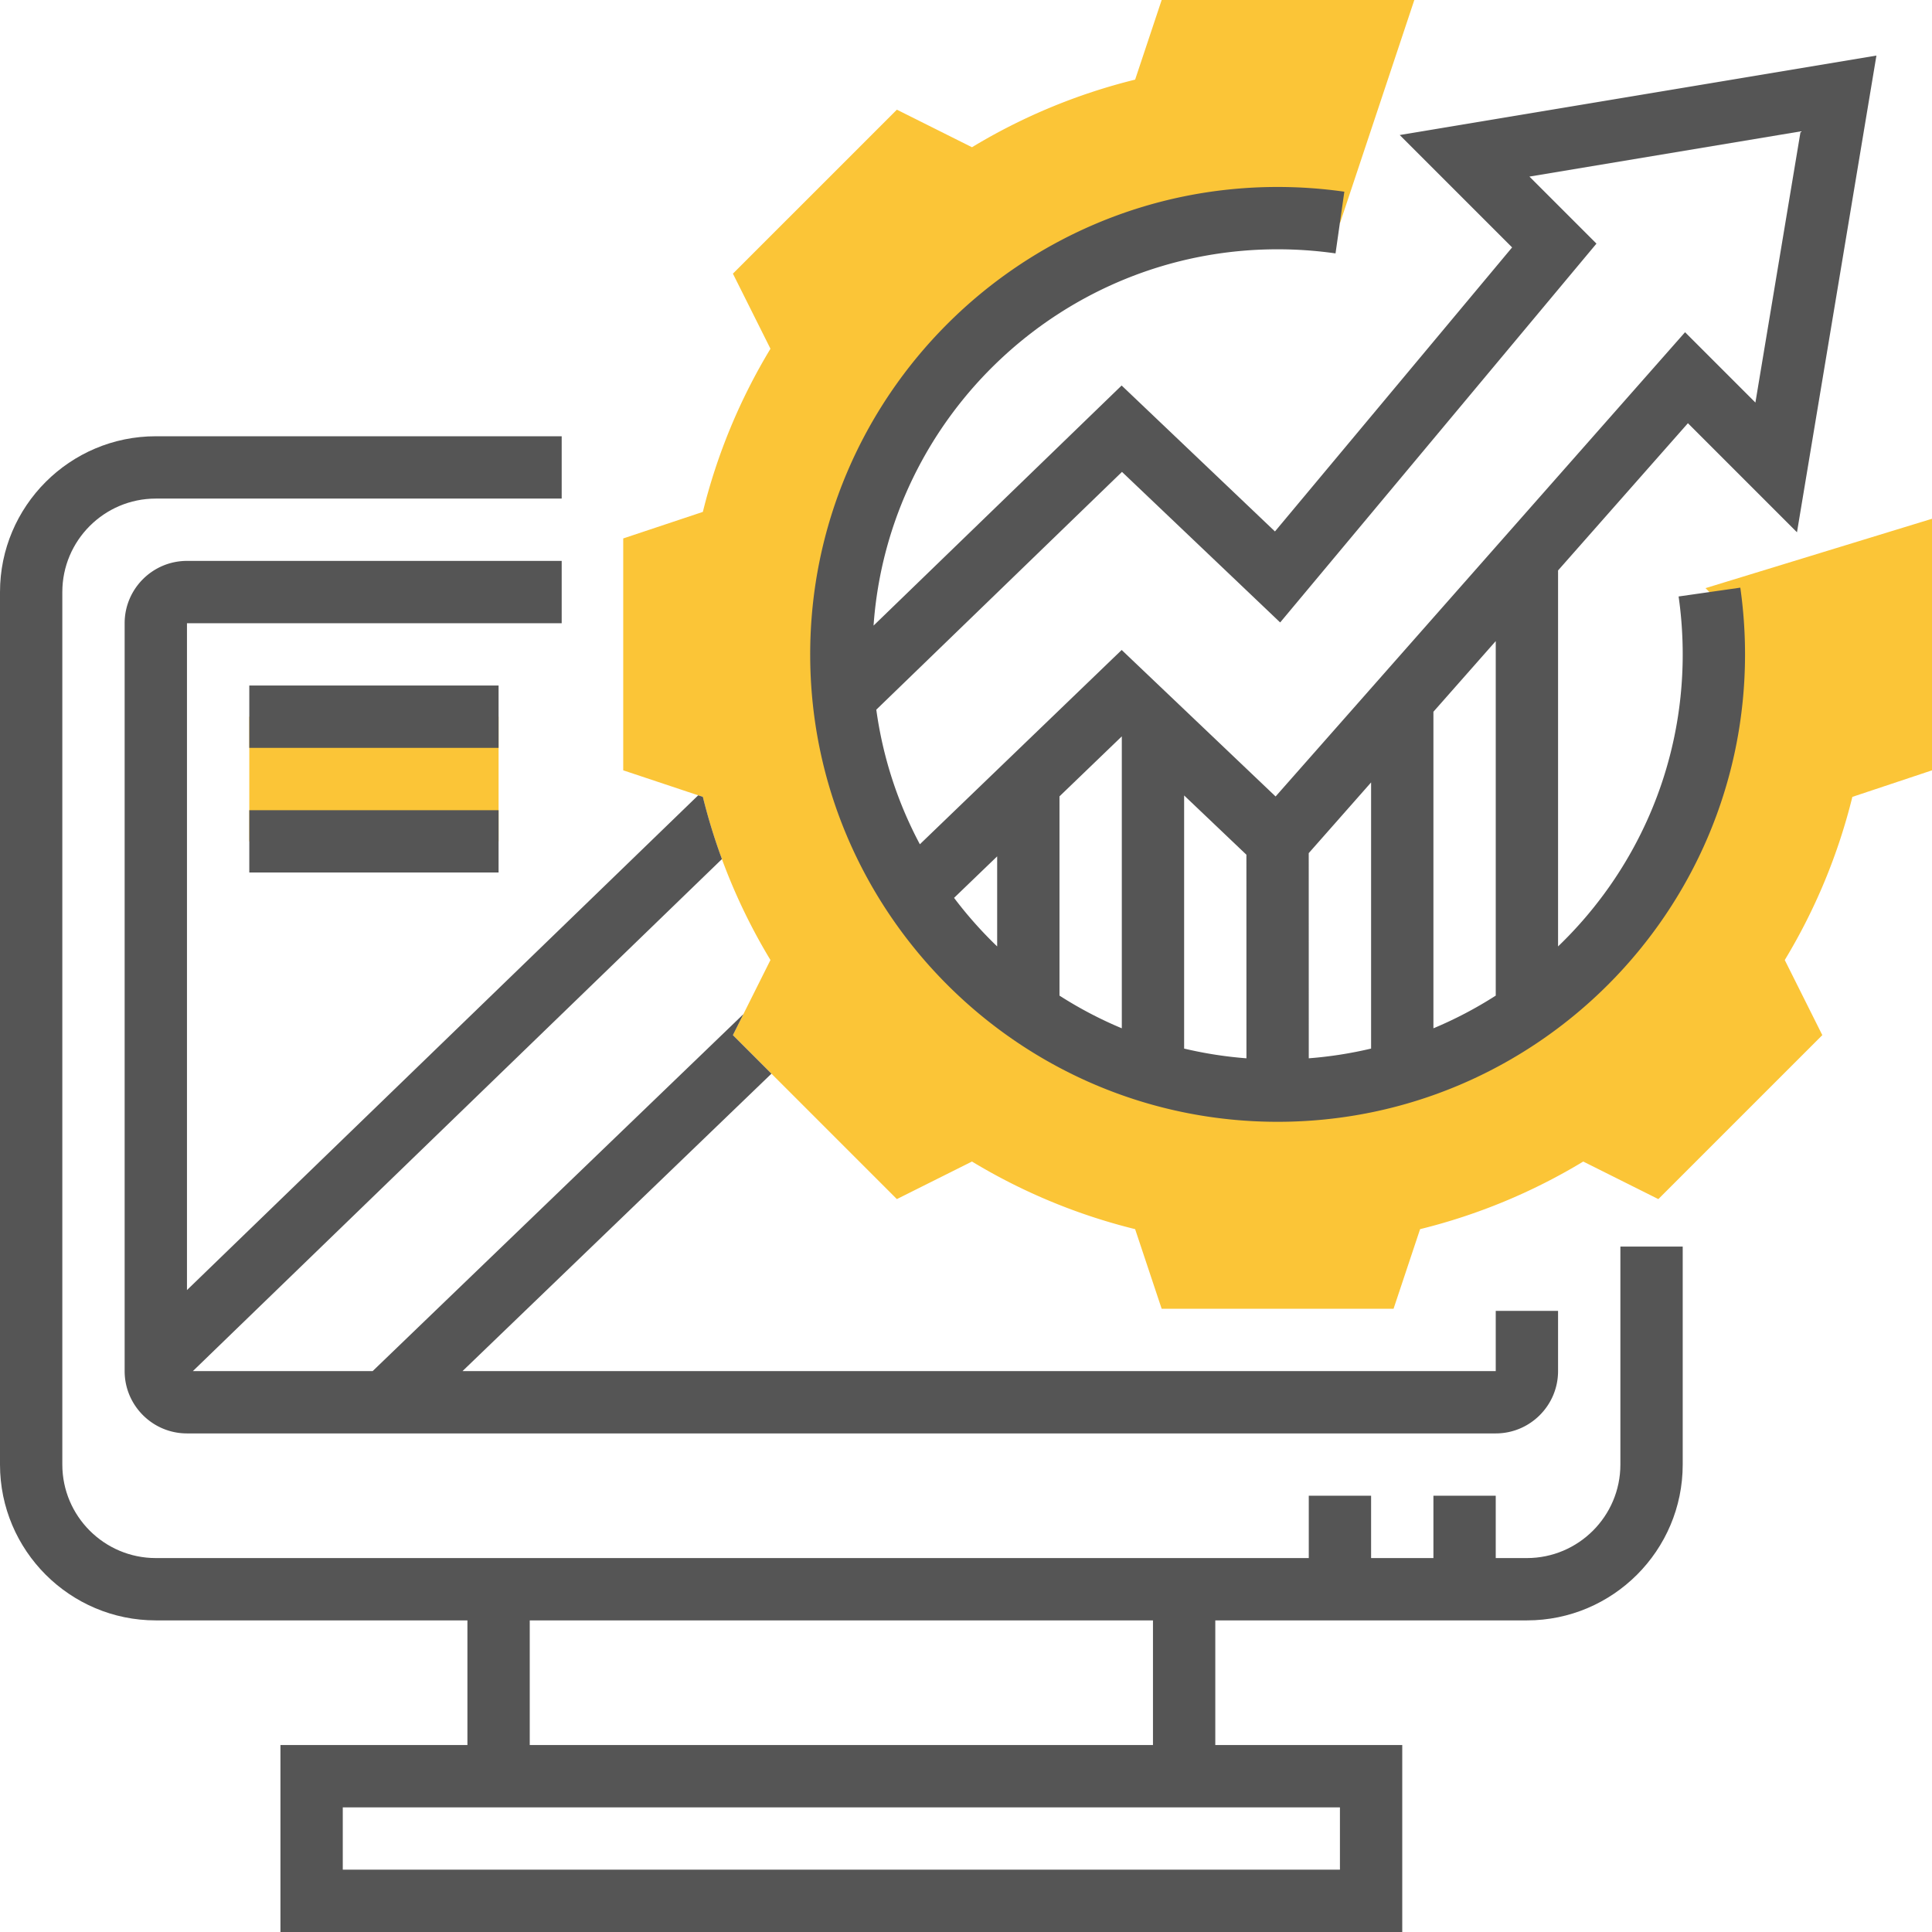
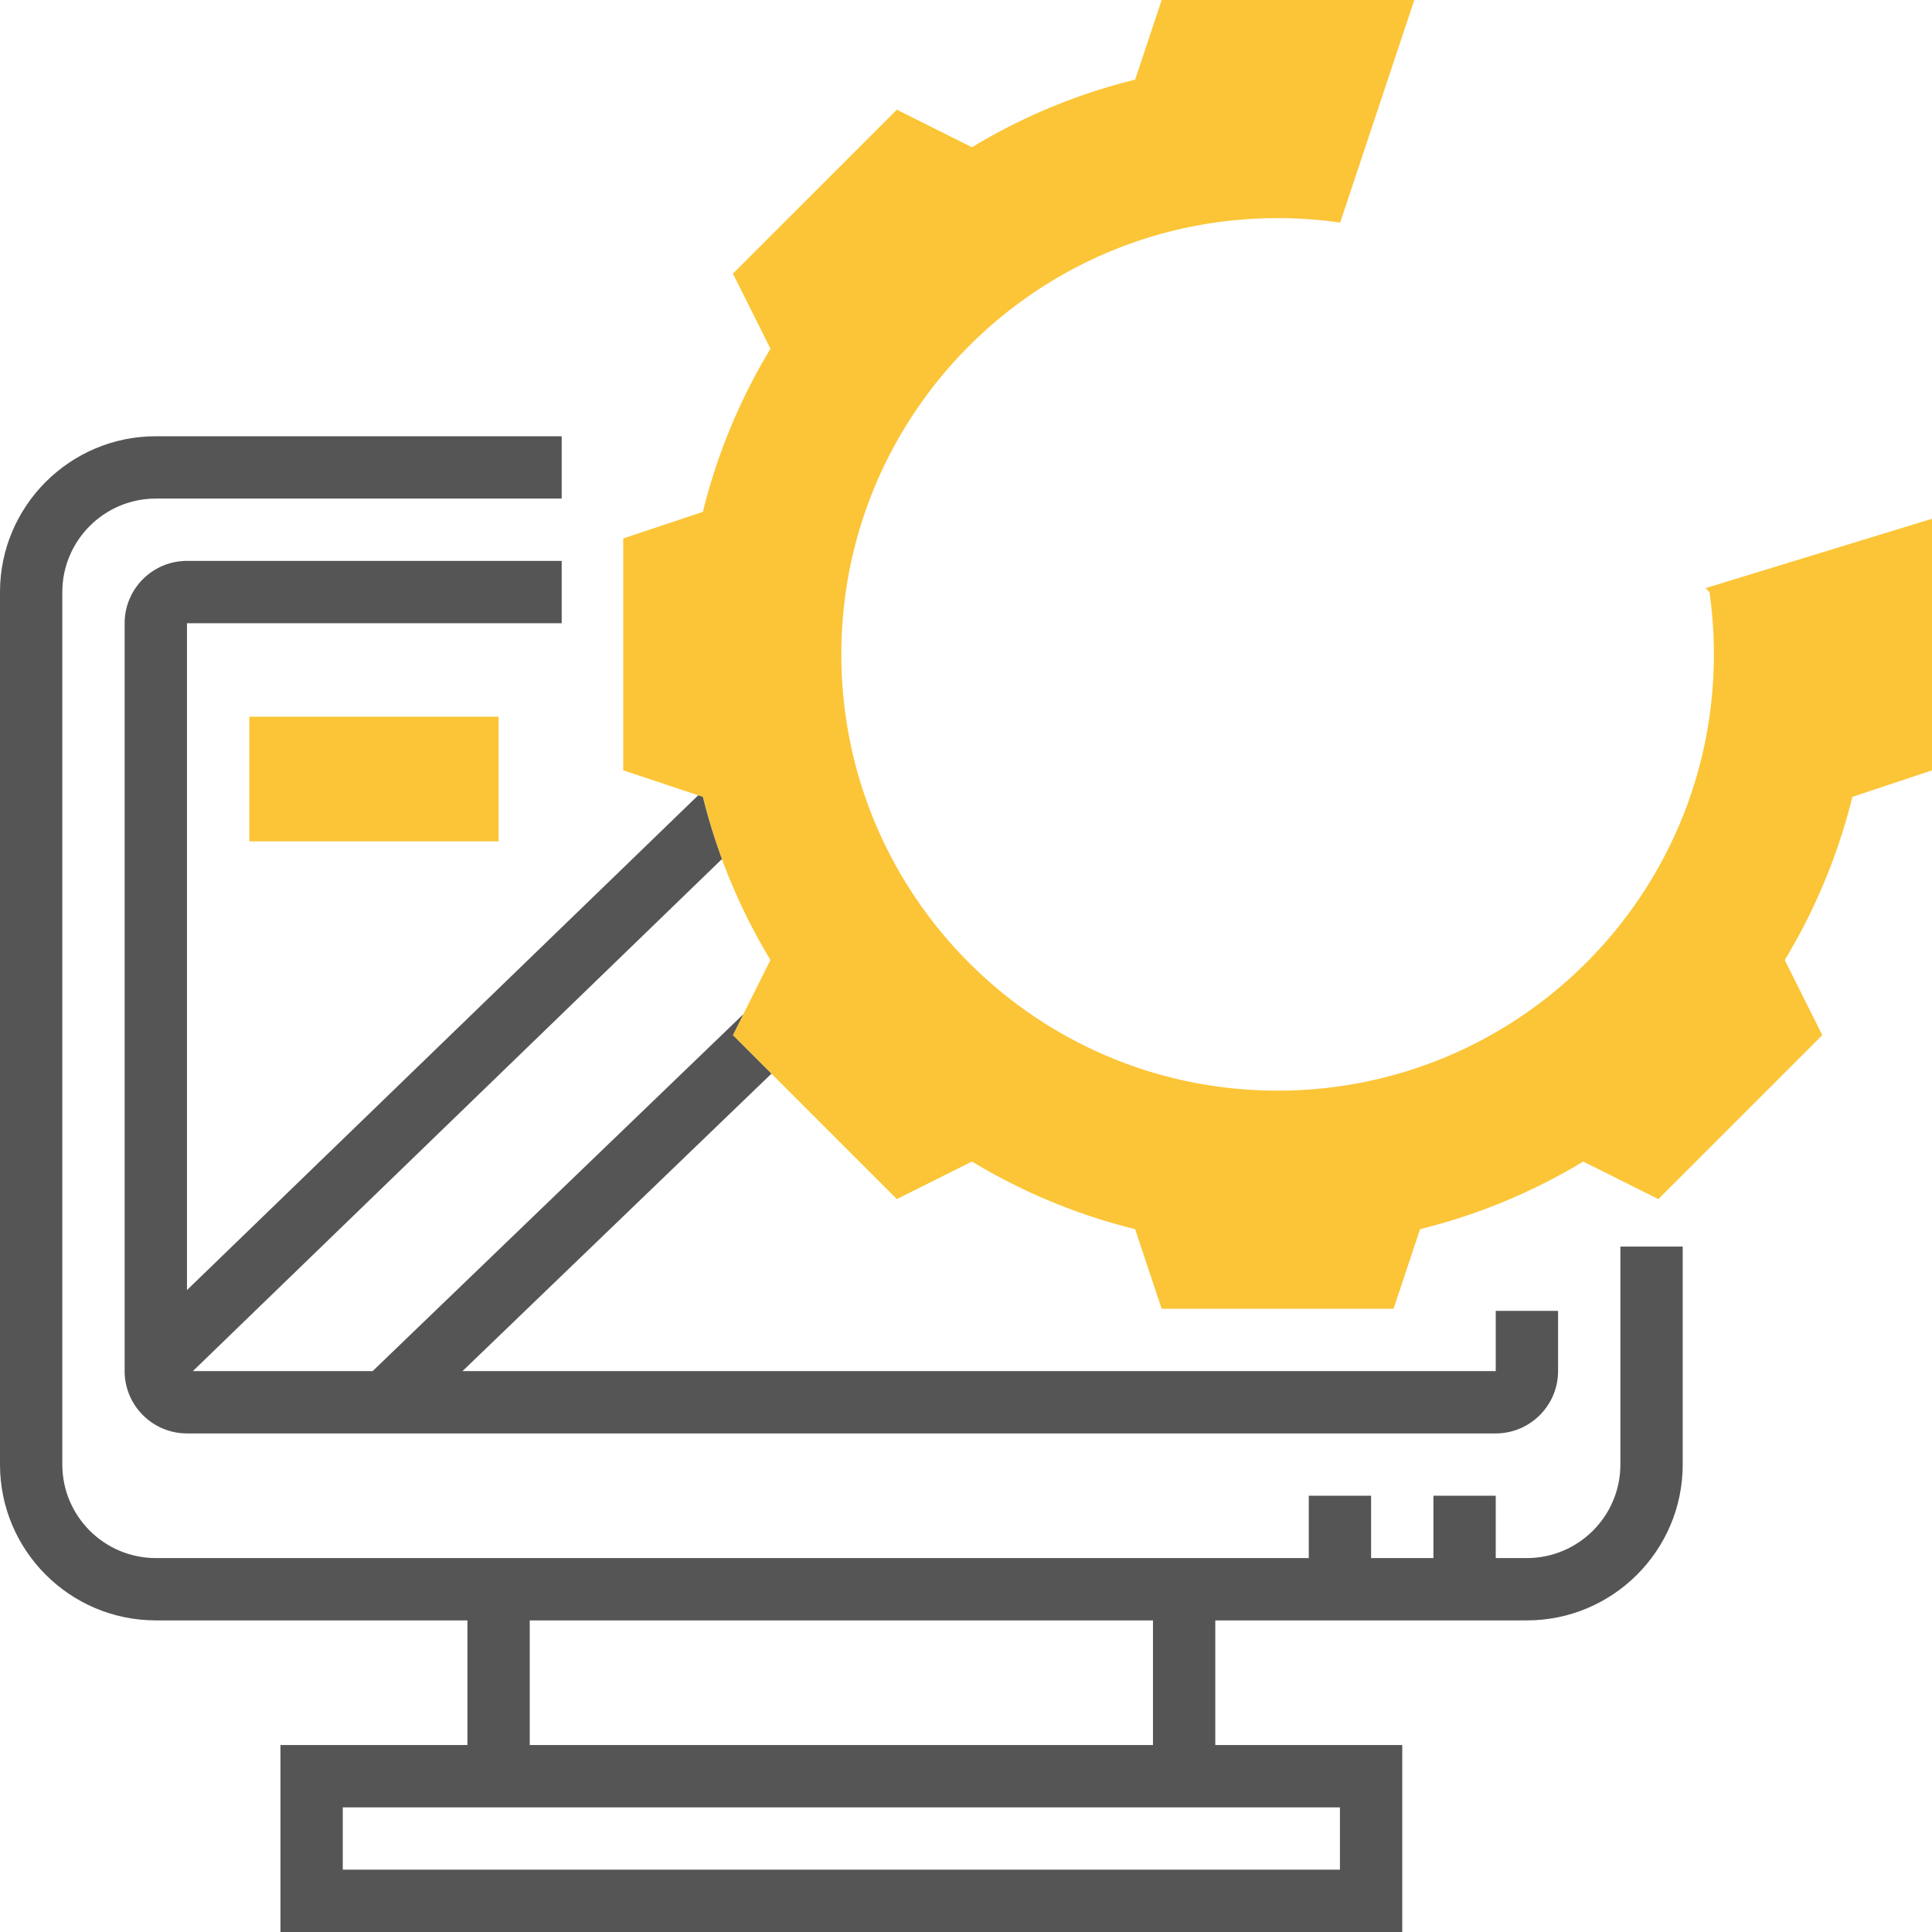
<svg xmlns="http://www.w3.org/2000/svg" version="1.1" width="512" height="512" x="0" y="0" viewBox="0 0 496 496" style="enable-background:new 0 0 512 512" xml:space="preserve" class="">
  <g>
    <path fill="#fbc537" d="m437.858 150.992 1.008 1.008A113.027 113.027 0 0 1 440 168c0 61.856-50.144 112-112 112s-112-50.144-112-112S266.144 56 328 56c5.432 0 10.774.387 16 1.134l.05.05L363.097 0h-64.862l-6.814 20.442a150.583 150.583 0 0 0-41.885 17.356l-19.28-9.641-42.097 42.095 9.641 19.281a150.571 150.571 0 0 0-17.356 41.886L160 138.234v59.531l20.442 6.814a150.583 150.583 0 0 0 17.356 41.885l-9.641 19.281 42.096 42.096 19.281-9.641a150.553 150.553 0 0 0 41.885 17.356L298.234 336h59.531l6.814-20.442a150.583 150.583 0 0 0 41.885-17.356l19.281 9.641 42.096-42.096-9.641-19.281a150.553 150.553 0 0 0 17.356-41.885L496 197.766v-64.583zM64 184h64v32H64z" opacity="1" data-original="#f0bc5e" class="" />
    <path d="M416 376c0 13.233-10.767 24-24 24h-8v-16h-16v16h-16v-16h-16v16H40c-13.233 0-24-10.767-24-24V152c0-13.233 10.767-24 24-24h104.202v-16H40c-22.056 0-40 17.944-40 40v224c0 22.056 17.944 40 40 40h80v32H72v48h288v-48h-48v-32h80c22.056 0 40-17.944 40-40v-55.966h-16zm-72 104H88v-16h256zm-48-32H136v-32h160z" fill="#555555" opacity="1" data-original="#000000" class="" />
    <path d="M48 160h96.202v-16H48c-8.822 0-16 7.178-16 16v192c0 8.822 7.178 16 16 16h336c8.822 0 16-7.178 16-16v-15.461h-16V352H118.741l79.313-76.358-9.896-9.896 2.689-5.378L95.67 352H49.517L185.34 220.549a150.759 150.759 0 0 1-4.897-15.969l-1.198-.399L48 331.201z" fill="#555555" opacity="1" data-original="#000000" class="" />
-     <path d="m433.337 108.65 27.999 27.999 20.396-122.382-122.381 20.397 28.852 28.852-60.884 72.922-39.364-37.467-63.688 61.639C228.069 106.7 273.139 64 328 64c4.977 0 9.979.354 14.868 1.054l2.264-15.84A121.427 121.427 0 0 0 328 48c-66.168 0-120 53.832-120 120s53.832 120 120 120 120-53.832 120-120c0-5.732-.408-11.496-1.214-17.132l-15.84 2.264c.7 4.889 1.054 9.891 1.054 14.868 0 29.428-12.288 56.037-32 74.974v-96.526zm-145.291 12.498 40.61 38.652 81.2-97.258-17.207-17.207 69.618-11.604-11.604 69.618-18.06-18.06-105.12 119.188-39.515-37.609-51.812 49.88a103.213 103.213 0 0 1-11.184-34.555zM288 189.046v74.95a103.863 103.863 0 0 1-16-8.394V204.45zm16 15.168 15.988 15.217.01 52.265A103.418 103.418 0 0 1 304 269.201zm31.988 14.81L352 200.869v68.33a103.571 103.571 0 0 1-16.002 2.496zm-91.053 11.483L256 219.854v23.12a104.919 104.919 0 0 1-11.065-12.467zM384 255.602a103.863 103.863 0 0 1-16 8.394v-81.267l16-18.141zM64 176h64v16H64zM64 208h64v16H64z" fill="#555555" opacity="1" data-original="#000000" class="" />
  </g>
</svg>